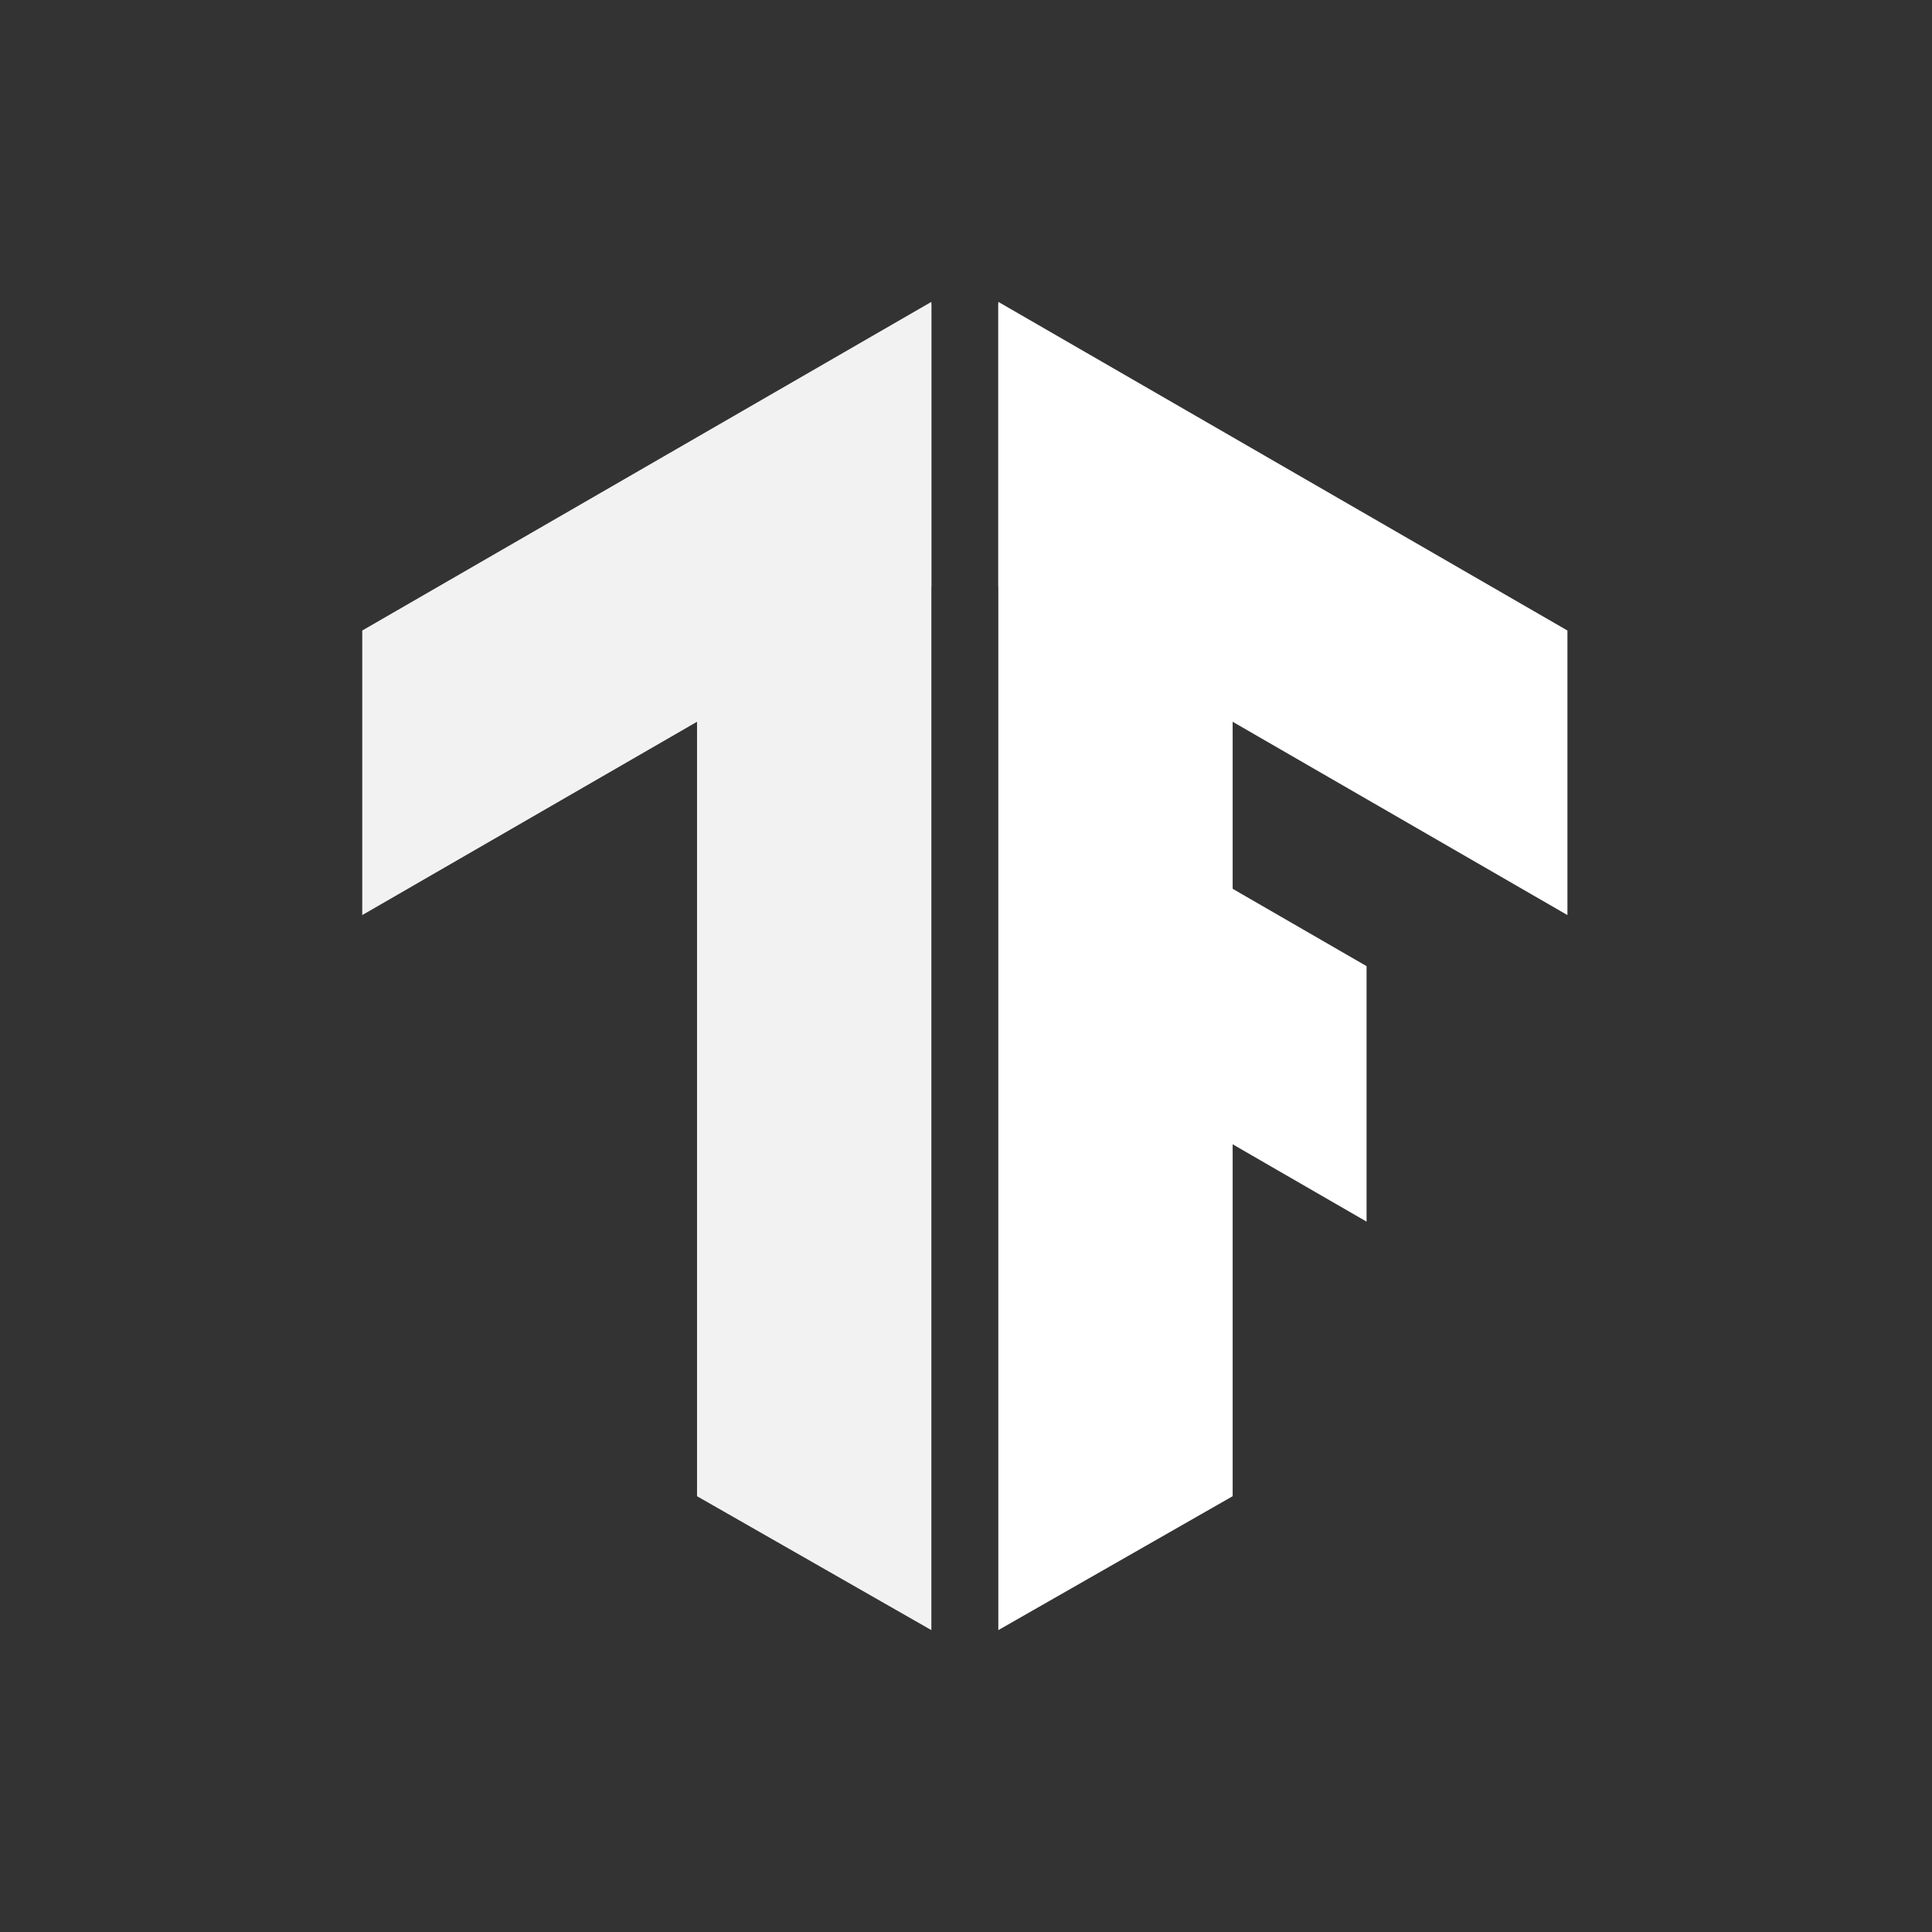
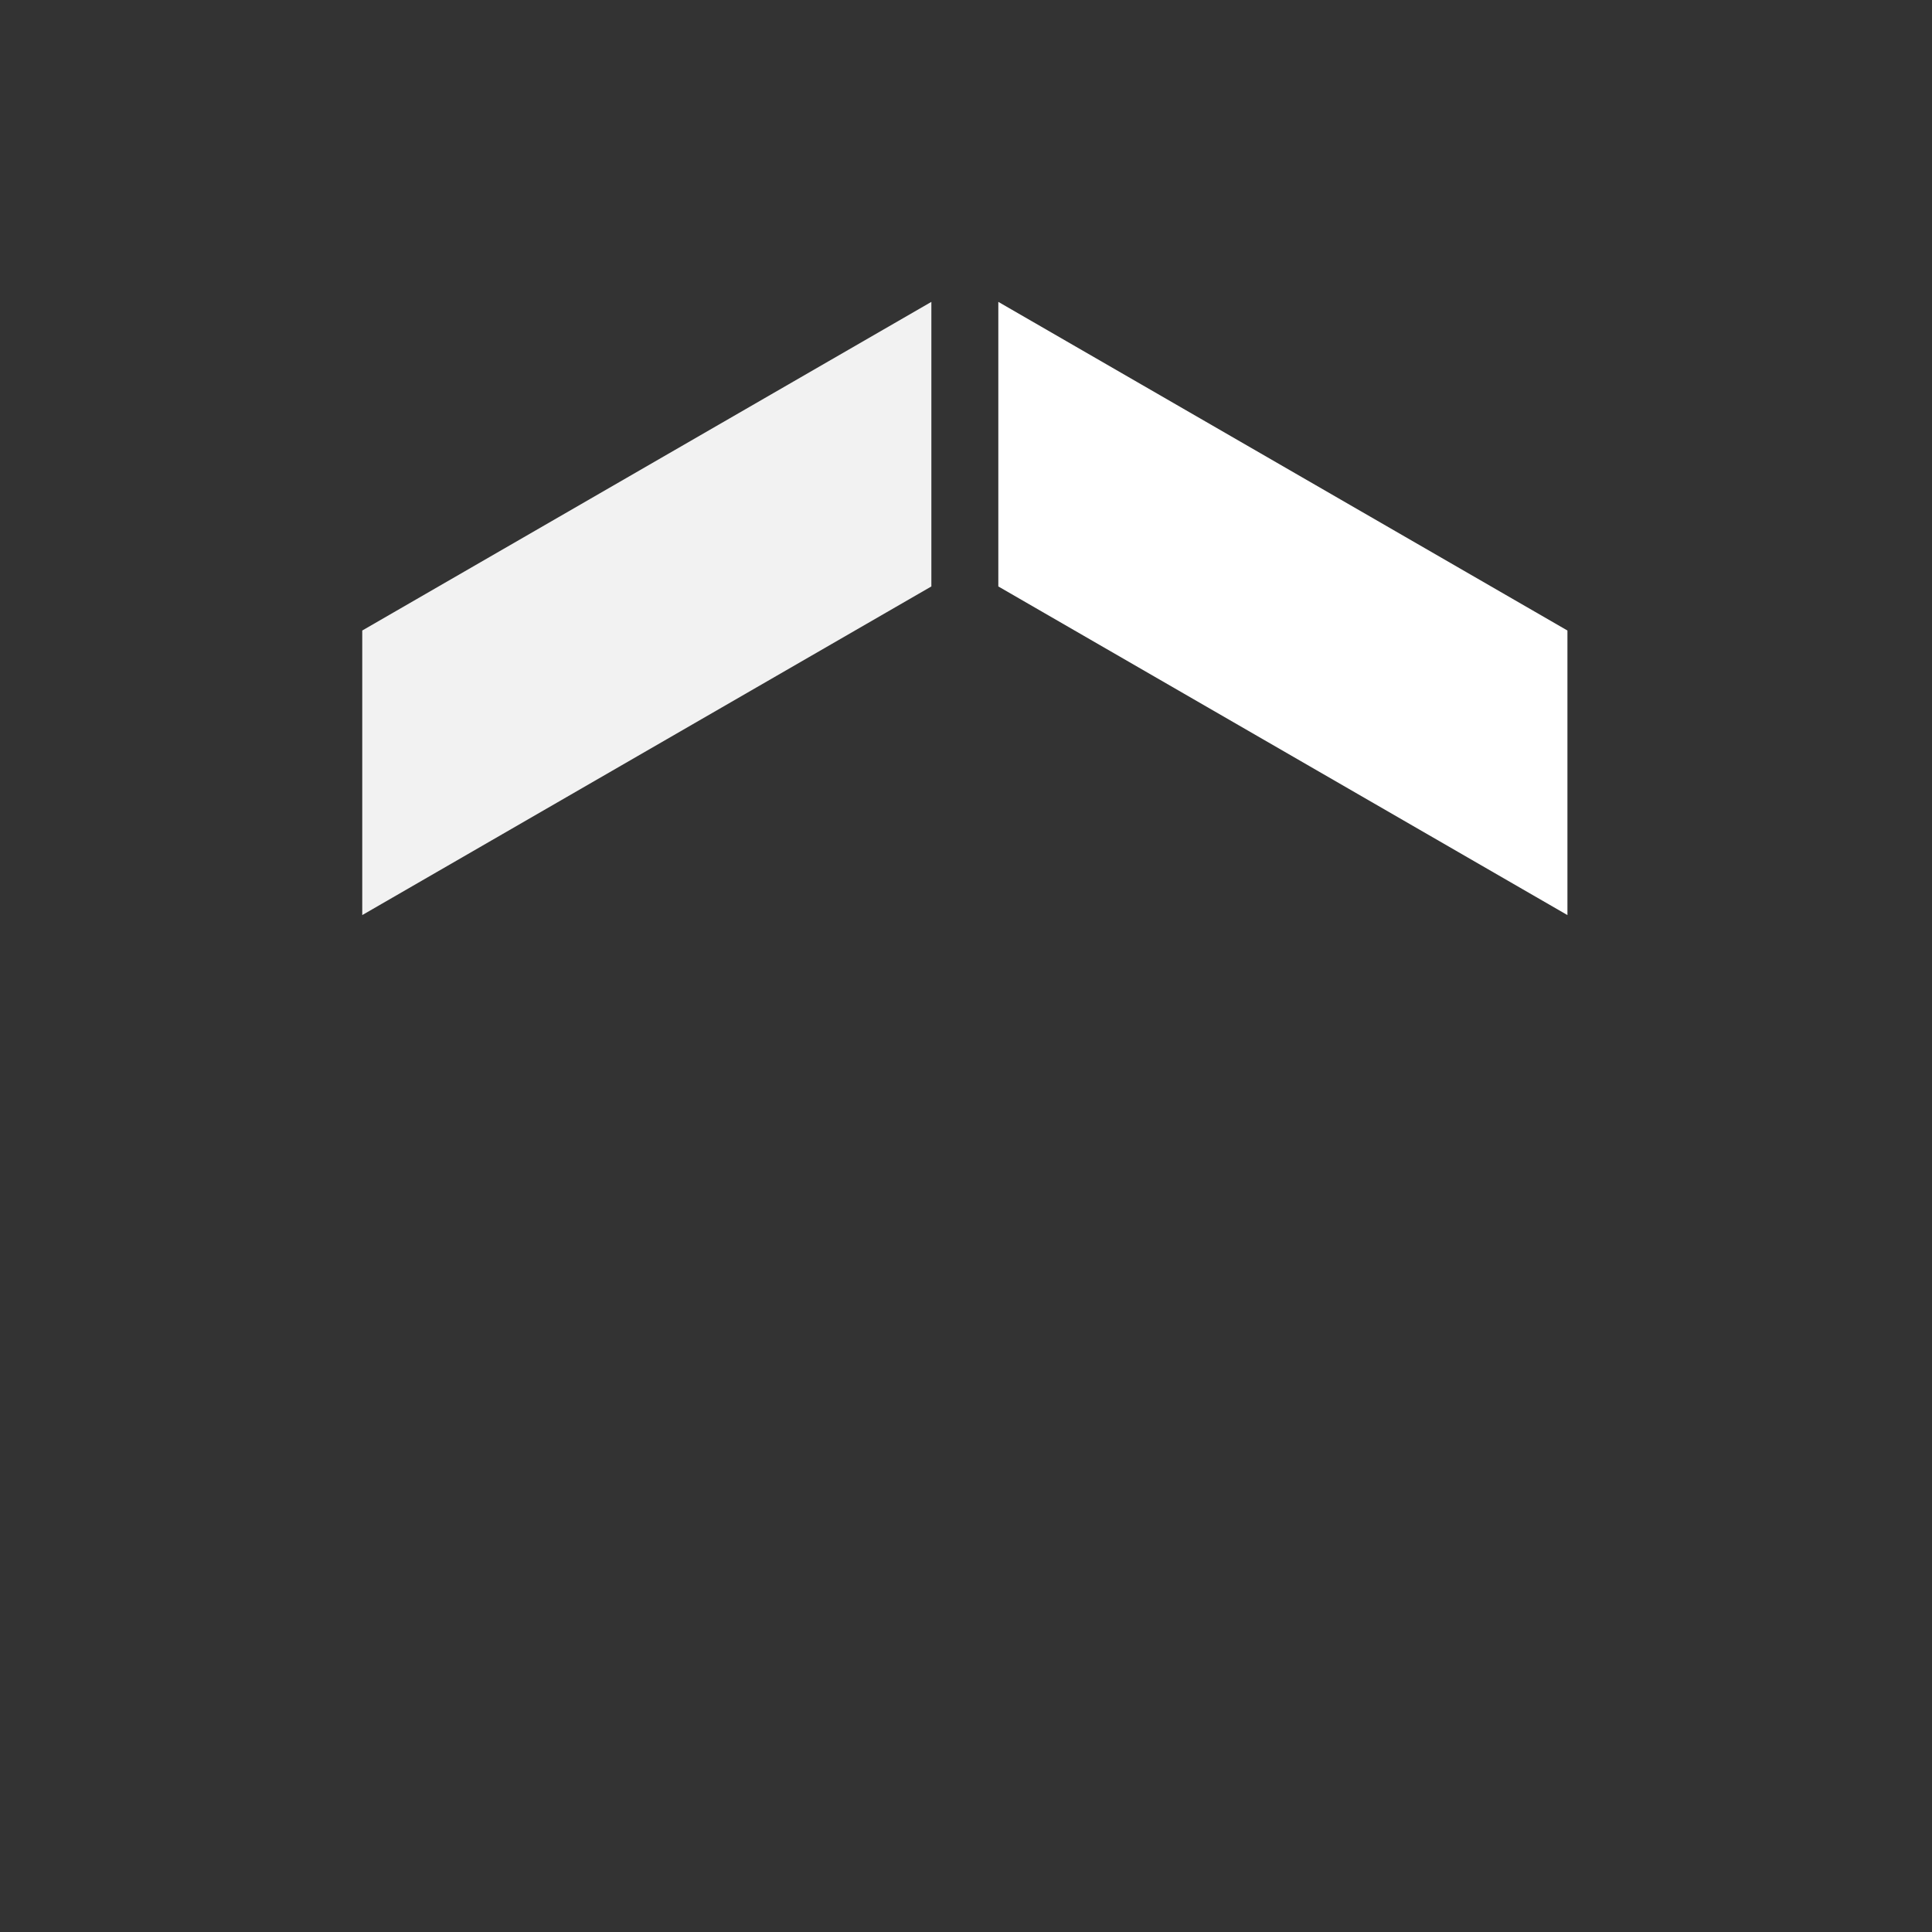
<svg xmlns="http://www.w3.org/2000/svg" width="96" height="96" viewBox="0 0 96 96" fill="none">
  <rect x="0" y="0" width="96" height="96" fill="#333333" stroke="none" />
-   <path d="M34.635 74.346L46.279 81V15.111L34.635 21.765V74.346Z" fill="#F2F2F2" />
  <path d="M46.279 29.14L18 45.47V31.33L46.279 15V29.14Z" fill="#F2F2F2" />
-   <path d="M61.25 74.346L49.606 81V15.111L61.25 21.765V74.346Z" fill="white" />
  <path d="M49.606 29.14L77.885 45.47V31.33L49.606 15V29.14Z" fill="white" />
-   <path d="M56.26 41.281V53.978L67.904 60.702V48.007L56.26 41.281Z" fill="white" />
</svg>